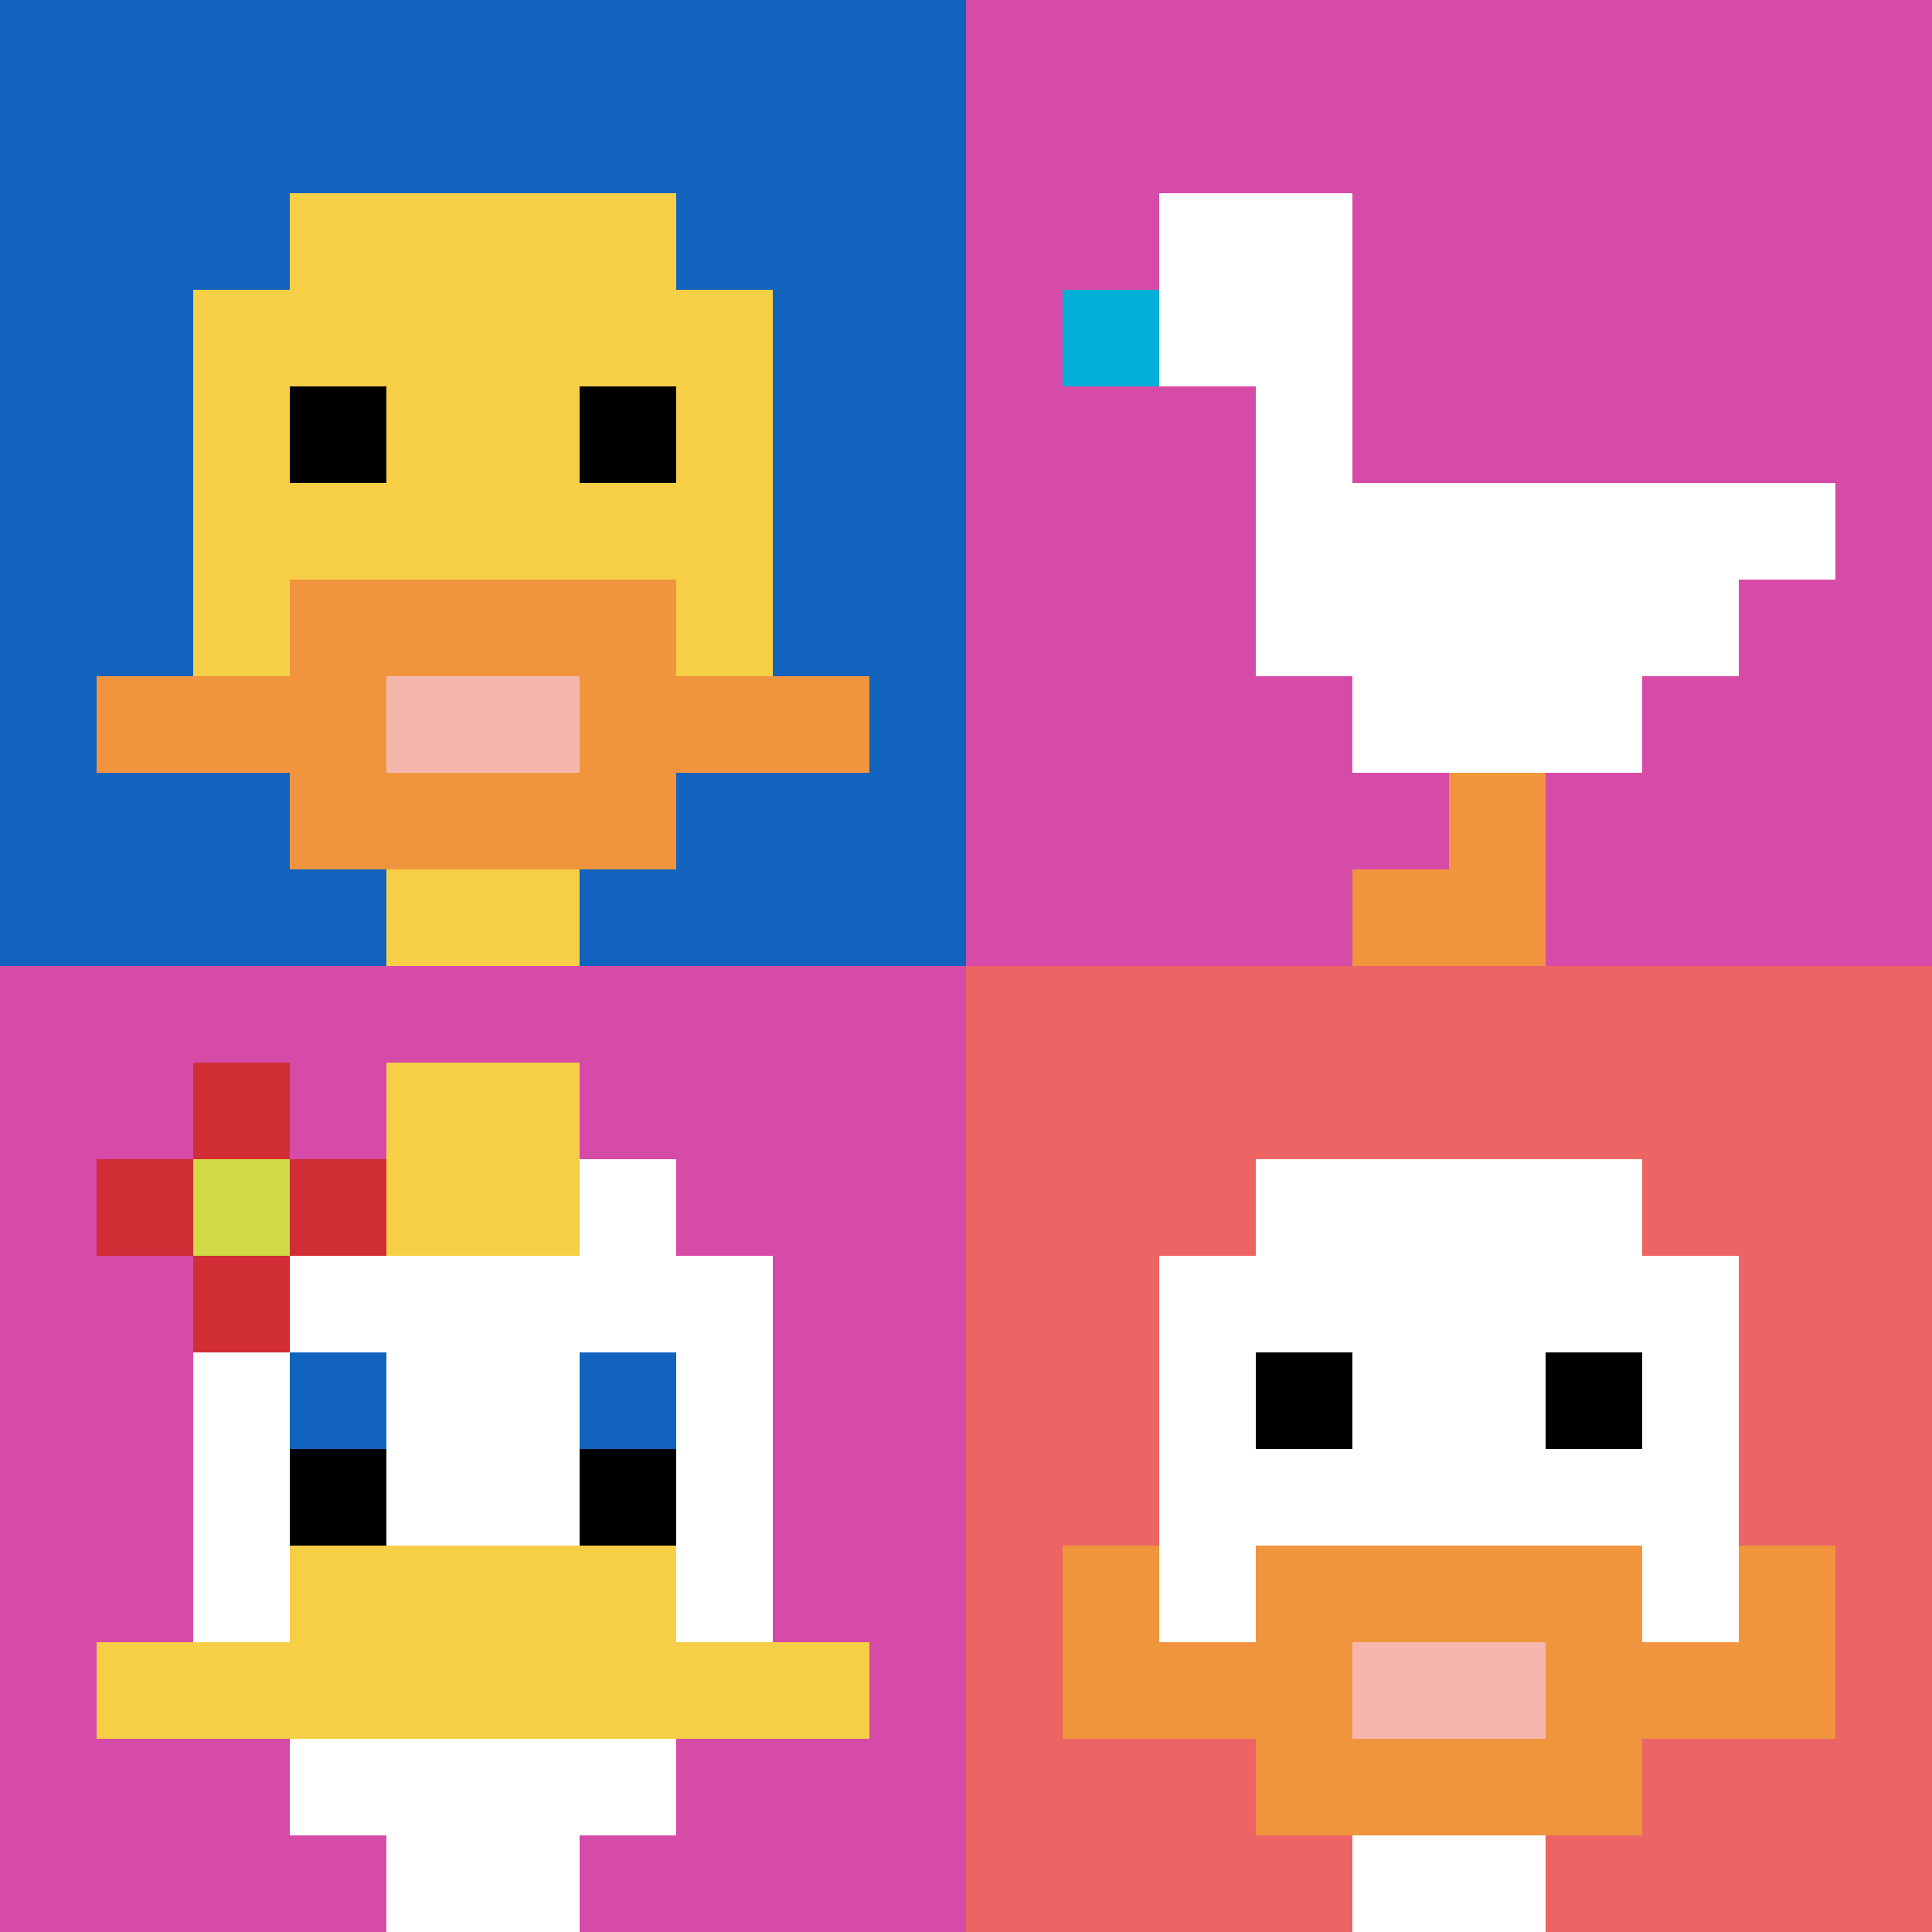
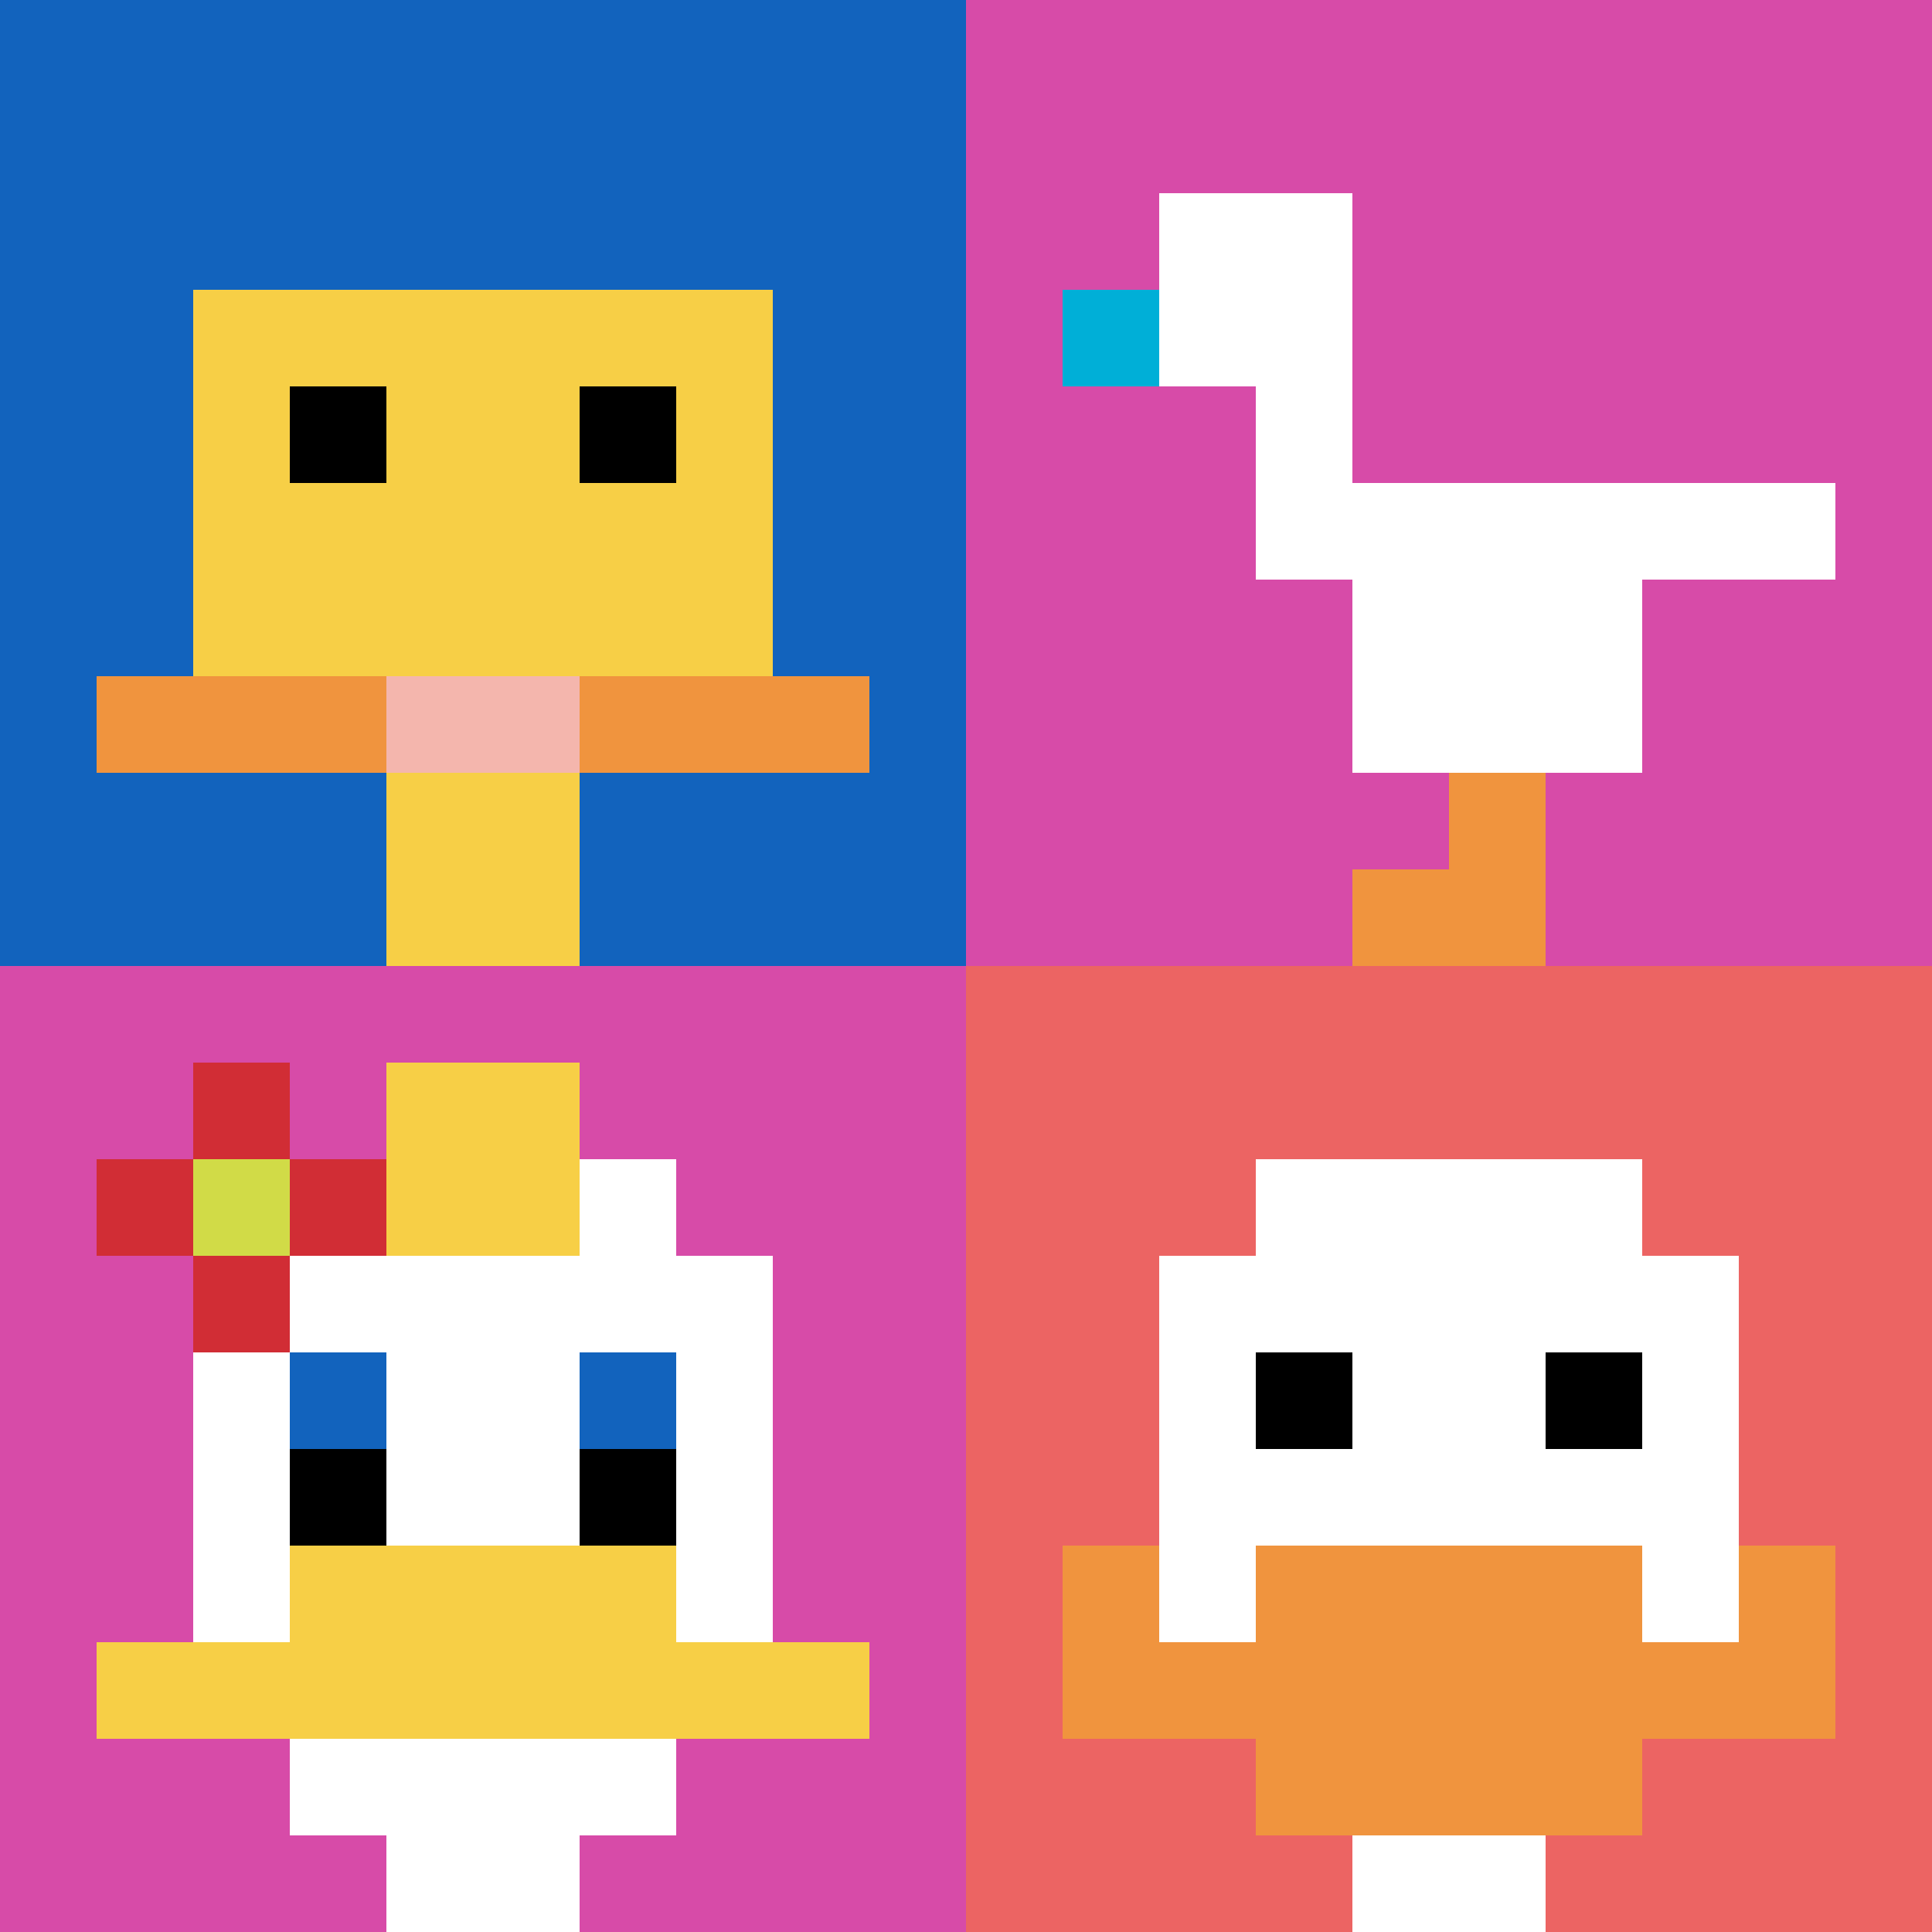
<svg xmlns="http://www.w3.org/2000/svg" version="1.1" width="523" height="523">
  <title>'goose-pfp-132726' by Dmitri Cherniak</title>
  <desc>seed=132726
backgroundColor=#ffffff
padding=20
innerPadding=0
timeout=500
dimension=2
border=false
Save=function(){return n.handleSave()}
frame=4

Rendered at Wed Oct 04 2023 16:06:12 GMT+1100 (Australian Eastern Daylight Time)
Generated in &lt;1ms
</desc>
  <defs />
  <rect width="100%" height="100%" fill="#ffffff" />
  <g>
    <g id="0-0">
      <rect x="0" y="0" height="261.5" width="261.5" fill="#1263BD" />
      <g>
-         <rect id="0-0-3-2-4-7" x="78.45" y="52.3" width="104.6" height="183.05" fill="#F7CF46" />
        <rect id="0-0-2-3-6-5" x="52.3" y="78.45" width="156.9" height="130.75" fill="#F7CF46" />
        <rect id="0-0-4-8-2-2" x="104.6" y="209.2" width="52.3" height="52.3" fill="#F7CF46" />
        <rect id="0-0-1-7-8-1" x="26.15" y="183.05" width="209.2" height="26.15" fill="#F0943E" />
-         <rect id="0-0-3-6-4-3" x="78.45" y="156.9" width="104.6" height="78.45" fill="#F0943E" />
        <rect id="0-0-4-7-2-1" x="104.6" y="183.05" width="52.3" height="26.15" fill="#F4B6AD" />
        <rect id="0-0-3-4-1-1" x="78.45" y="104.6" width="26.15" height="26.15" fill="#000000" />
        <rect id="0-0-6-4-1-1" x="156.9" y="104.6" width="26.15" height="26.15" fill="#000000" />
      </g>
      <rect x="0" y="0" stroke="white" stroke-width="0" height="261.5" width="261.5" fill="none" />
    </g>
    <g id="1-0">
      <rect x="261.5" y="0" height="261.5" width="261.5" fill="#D74BA8" />
      <g>
        <rect id="261.5-0-2-2-2-2" x="313.8" y="52.3" width="52.3" height="52.3" fill="#ffffff" />
        <rect id="261.5-0-3-2-1-4" x="339.95" y="52.3" width="26.15" height="104.6" fill="#ffffff" />
        <rect id="261.5-0-4-5-5-1" x="366.1" y="130.75" width="130.75" height="26.15" fill="#ffffff" />
-         <rect id="261.5-0-3-5-5-2" x="339.95" y="130.75" width="130.75" height="52.3" fill="#ffffff" />
        <rect id="261.5-0-4-5-3-3" x="366.1" y="130.75" width="78.45" height="78.45" fill="#ffffff" />
        <rect id="261.5-0-1-3-1-1" x="287.65" y="78.45" width="26.15" height="26.15" fill="#00AFD7" />
        <rect id="261.5-0-5-8-1-2" x="392.25" y="209.2" width="26.15" height="52.3" fill="#F0943E" />
        <rect id="261.5-0-4-9-2-1" x="366.1" y="235.35" width="52.3" height="26.15" fill="#F0943E" />
      </g>
      <rect x="261.5" y="0" stroke="white" stroke-width="0" height="261.5" width="261.5" fill="none" />
    </g>
    <g id="0-1">
      <rect x="0" y="261.5" height="261.5" width="261.5" fill="#D74BA8" />
      <g>
        <rect id="0-261.5-3-2-4-7" x="78.45" y="313.8" width="104.6" height="183.05" fill="#ffffff" />
        <rect id="0-261.5-2-3-6-5" x="52.3" y="339.95" width="156.9" height="130.75" fill="#ffffff" />
        <rect id="0-261.5-4-8-2-2" x="104.6" y="470.7" width="52.3" height="52.3" fill="#ffffff" />
        <rect id="0-261.5-1-7-8-1" x="26.15" y="444.55" width="209.2" height="26.15" fill="#F7CF46" />
        <rect id="0-261.5-3-6-4-2" x="78.45" y="418.4" width="104.6" height="52.3" fill="#F7CF46" />
        <rect id="0-261.5-3-4-1-1" x="78.45" y="366.1" width="26.15" height="26.15" fill="#1263BD" />
        <rect id="0-261.5-6-4-1-1" x="156.9" y="366.1" width="26.15" height="26.15" fill="#1263BD" />
        <rect id="0-261.5-3-5-1-1" x="78.45" y="392.25" width="26.15" height="26.15" fill="#000000" />
        <rect id="0-261.5-6-5-1-1" x="156.9" y="392.25" width="26.15" height="26.15" fill="#000000" />
        <rect id="0-261.5-4-1-2-2" x="104.6" y="287.65" width="52.3" height="52.3" fill="#F7CF46" />
        <rect id="0-261.5-1-2-3-1" x="26.15" y="313.8" width="78.45" height="26.15" fill="#D12D35" />
        <rect id="0-261.5-2-1-1-3" x="52.3" y="287.65" width="26.15" height="78.45" fill="#D12D35" />
        <rect id="0-261.5-2-2-1-1" x="52.3" y="313.8" width="26.15" height="26.15" fill="#D1DB47" />
      </g>
      <rect x="0" y="261.5" stroke="white" stroke-width="0" height="261.5" width="261.5" fill="none" />
    </g>
    <g id="1-1">
      <rect x="261.5" y="261.5" height="261.5" width="261.5" fill="#EC6463" />
      <g>
        <rect id="261.5-261.5-3-2-4-7" x="339.95" y="313.8" width="104.6" height="183.05" fill="#ffffff" />
        <rect id="261.5-261.5-2-3-6-5" x="313.8" y="339.95" width="156.9" height="130.75" fill="#ffffff" />
        <rect id="261.5-261.5-4-8-2-2" x="366.1" y="470.7" width="52.3" height="52.3" fill="#ffffff" />
        <rect id="261.5-261.5-1-7-8-1" x="287.65" y="444.55" width="209.2" height="26.15" fill="#F0943E" />
        <rect id="261.5-261.5-3-6-4-3" x="339.95" y="418.4" width="104.6" height="78.45" fill="#F0943E" />
-         <rect id="261.5-261.5-4-7-2-1" x="366.1" y="444.55" width="52.3" height="26.15" fill="#F4B6AD" />
        <rect id="261.5-261.5-1-6-1-2" x="287.65" y="418.4" width="26.15" height="52.3" fill="#F0943E" />
        <rect id="261.5-261.5-8-6-1-2" x="470.7" y="418.4" width="26.15" height="52.3" fill="#F0943E" />
        <rect id="261.5-261.5-3-4-1-1" x="339.95" y="366.1" width="26.15" height="26.15" fill="#000000" />
        <rect id="261.5-261.5-6-4-1-1" x="418.4" y="366.1" width="26.15" height="26.15" fill="#000000" />
      </g>
      <rect x="261.5" y="261.5" stroke="white" stroke-width="0" height="261.5" width="261.5" fill="none" />
    </g>
  </g>
</svg>